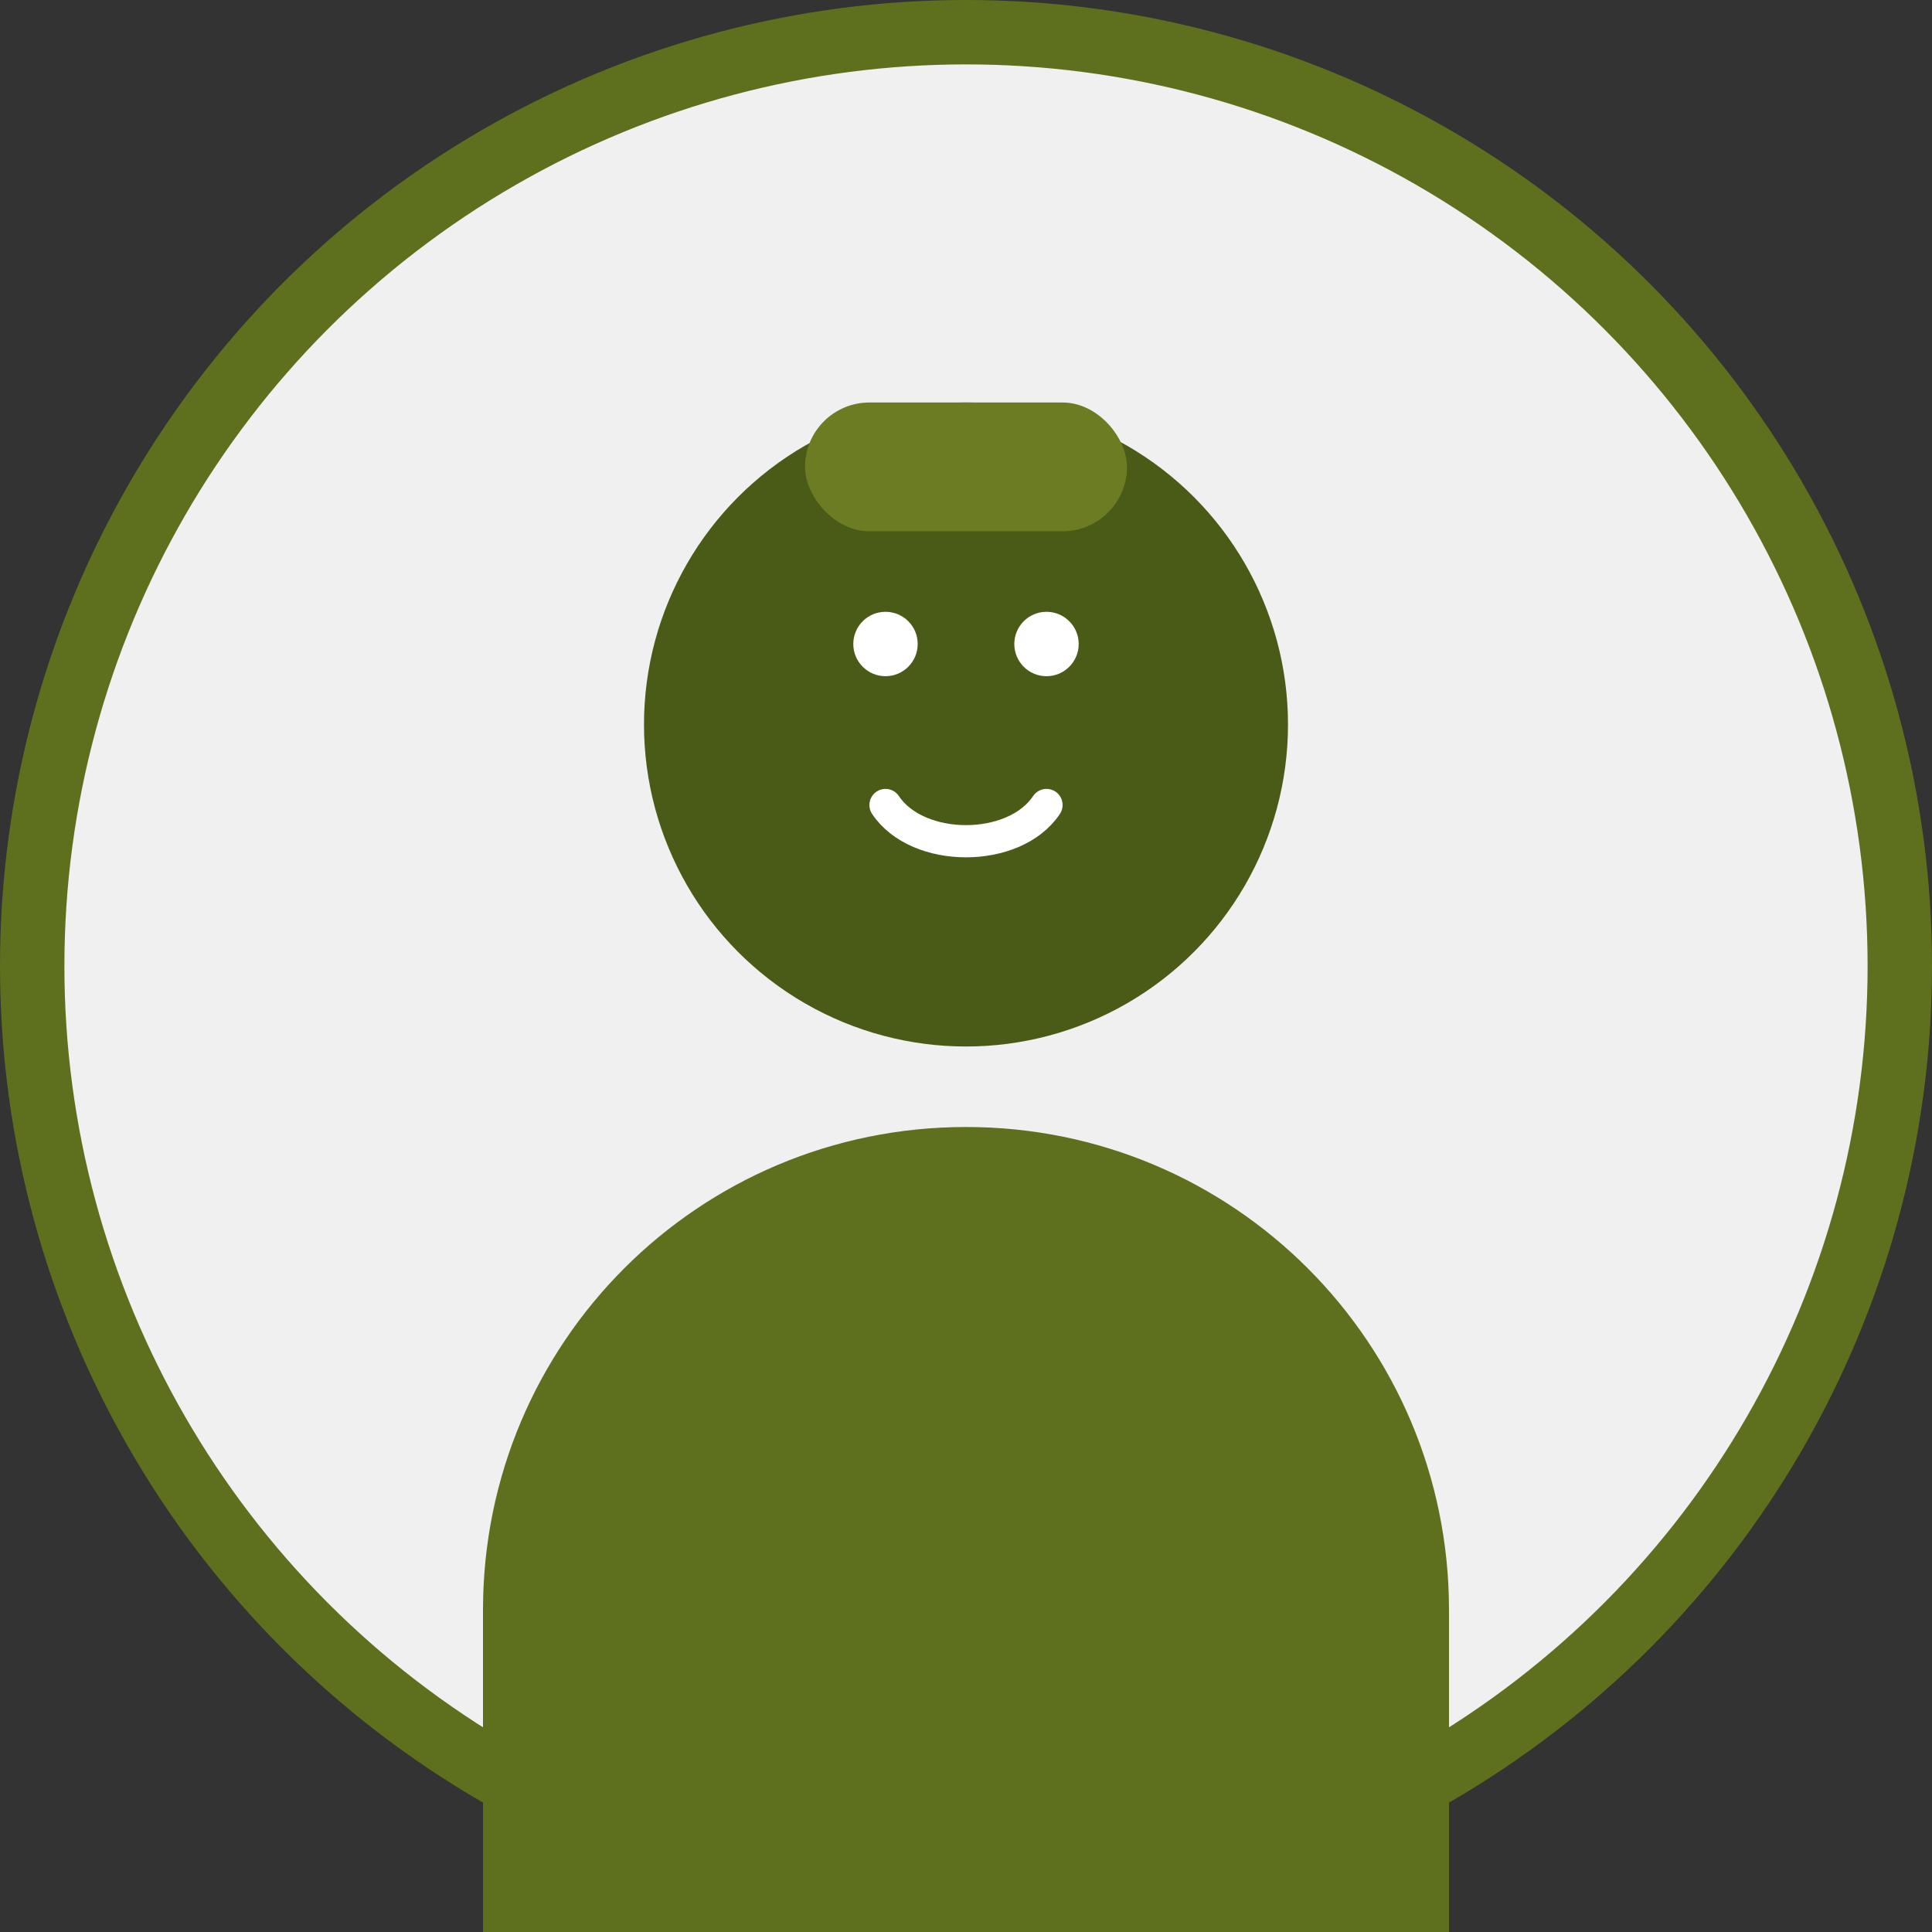
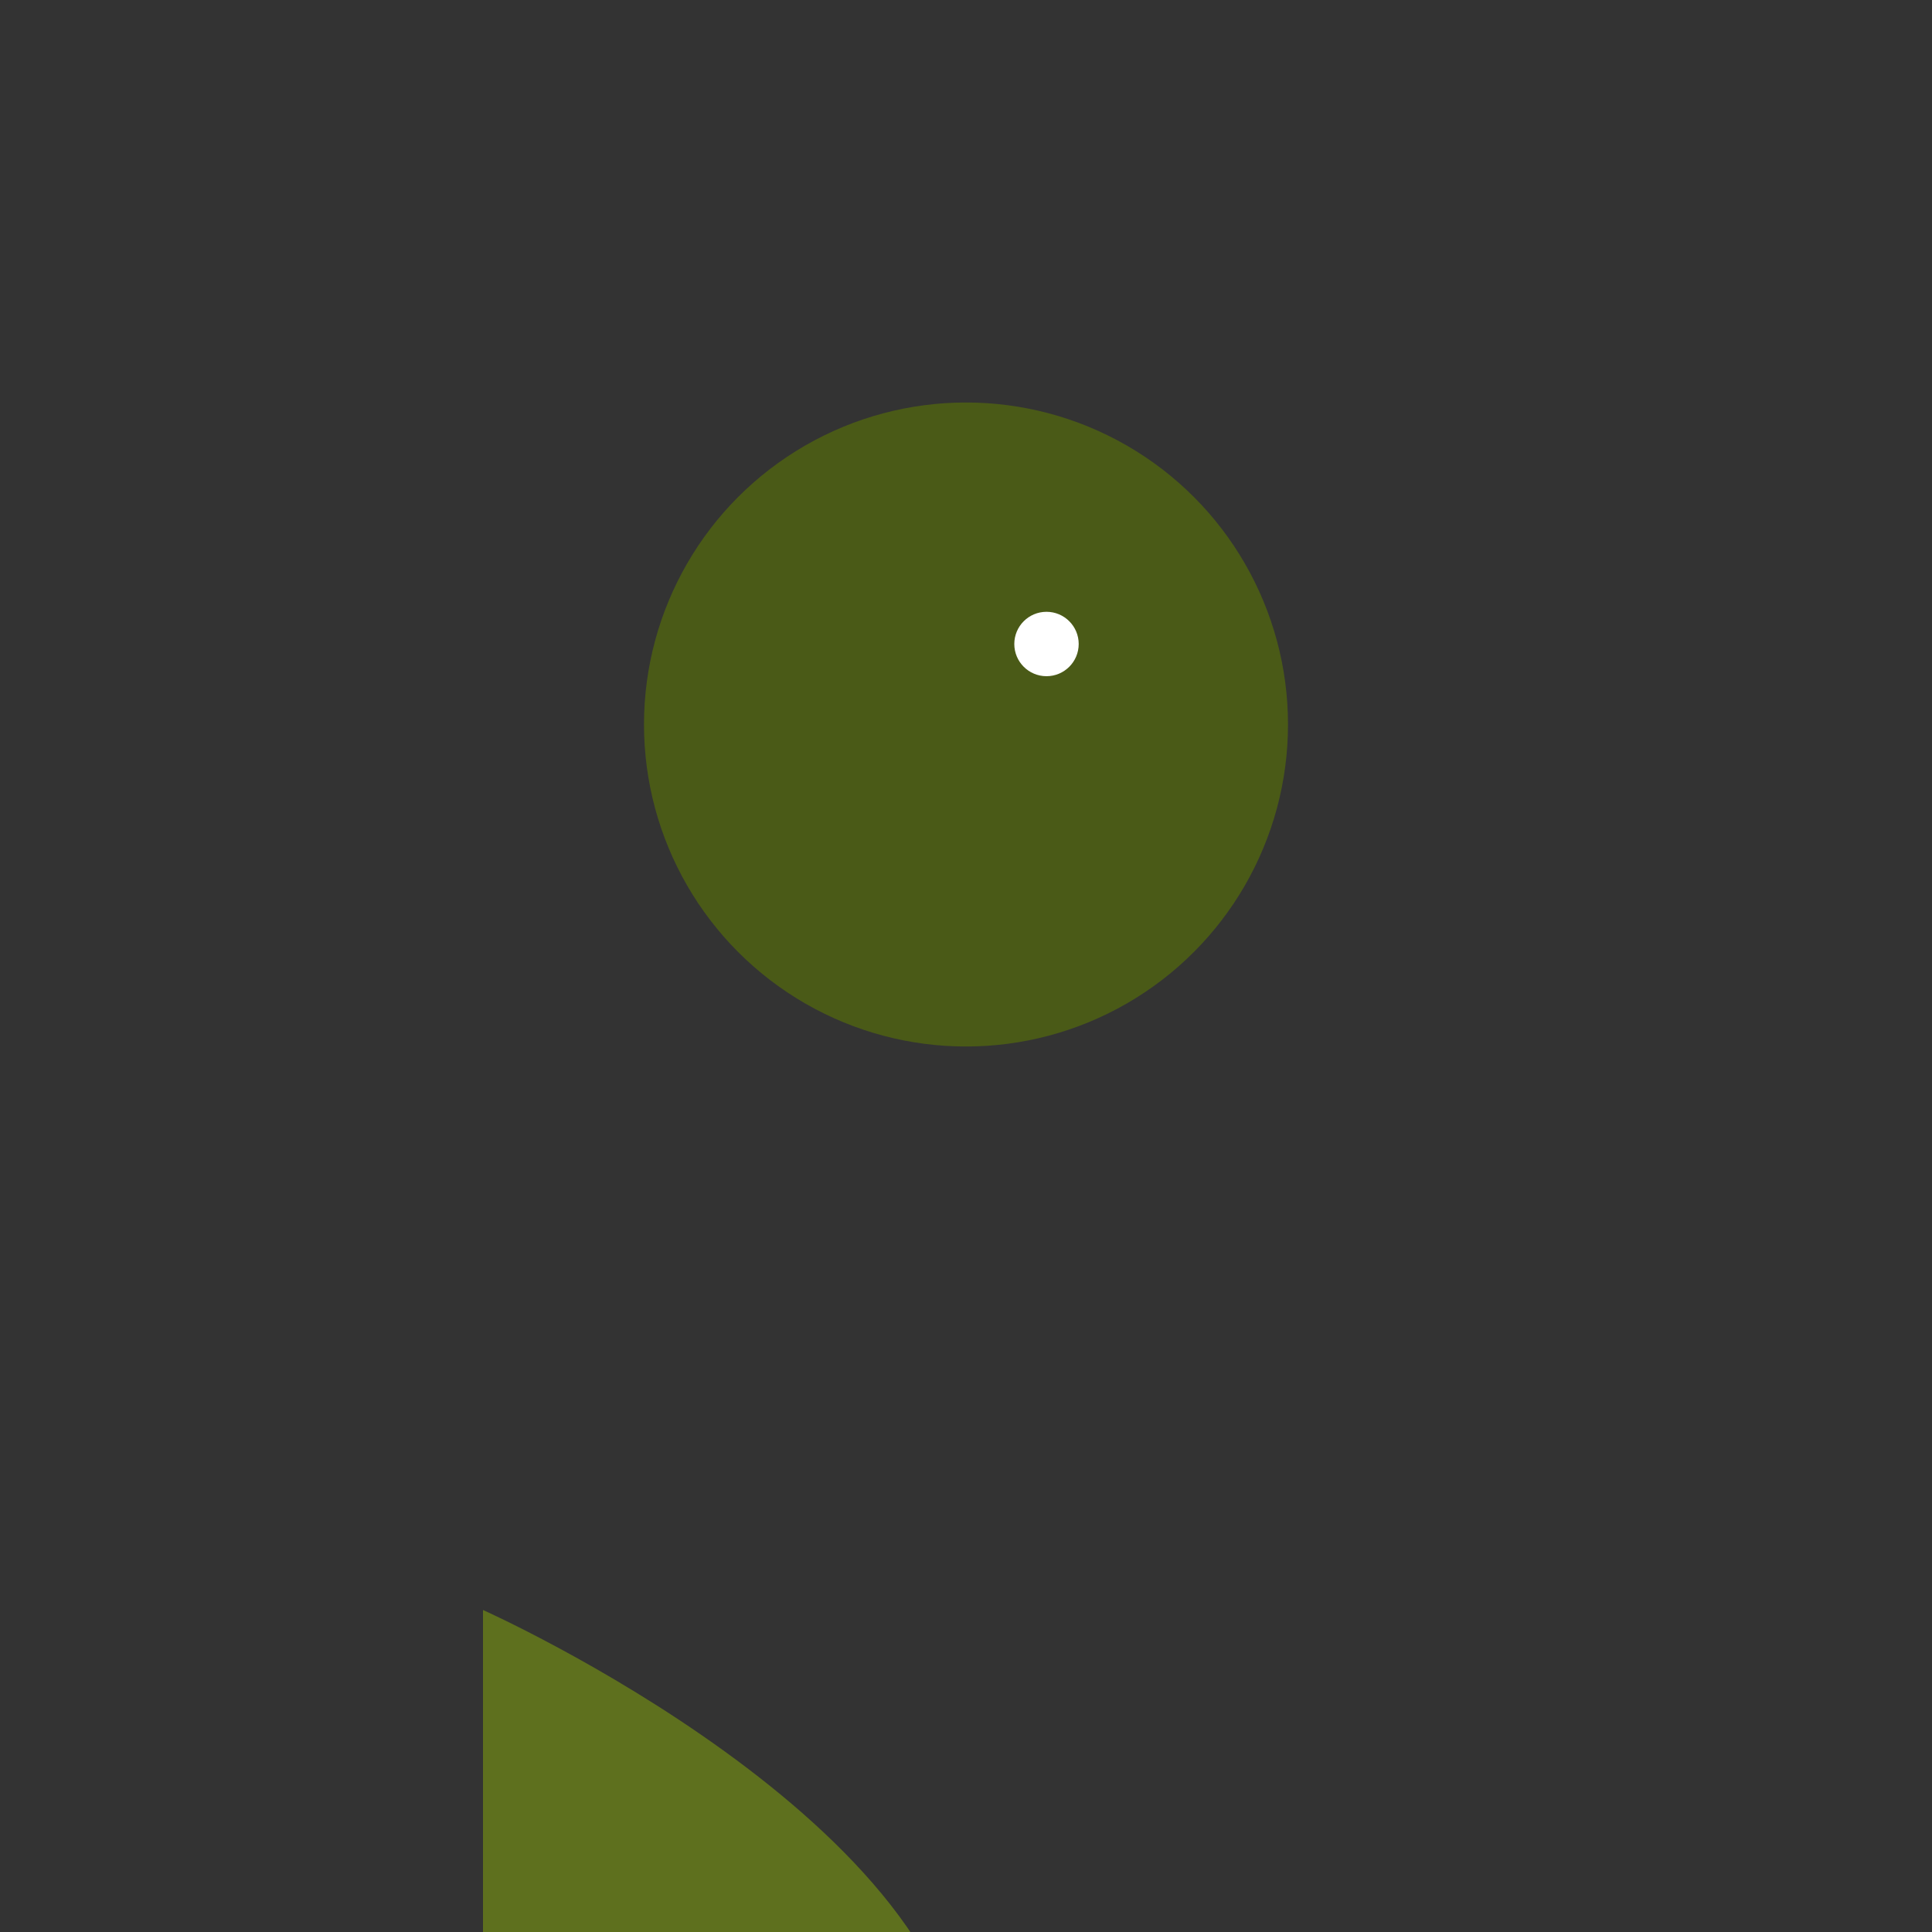
<svg xmlns="http://www.w3.org/2000/svg" width="120" height="120" viewBox="0 0 120 120" fill="none">
  <rect x="0" y="0" width="120" height="120" fill="#333333" stroke="none" />
-   <circle cx="60" cy="60" r="58" fill="#f0f0f0" stroke="#5e701e" stroke-width="4" />
  <circle cx="60" cy="45" r="20" fill="#4a5a17" />
-   <path d="M30 100c0-16.6 13.4-30 30-30s30 13.4 30 30v20H30v-20z" fill="#5e701e" />
-   <circle cx="55" cy="40" r="2" fill="white" />
+   <path d="M30 100s30 13.4 30 30v20H30v-20z" fill="#5e701e" />
  <circle cx="65" cy="40" r="2" fill="white" />
-   <path d="M55 50c2 3 8 3 10 0" stroke="white" stroke-width="2" stroke-linecap="round" />
-   <rect x="50" y="25" width="20" height="8" rx="4" fill="#6b7c23" />
</svg>